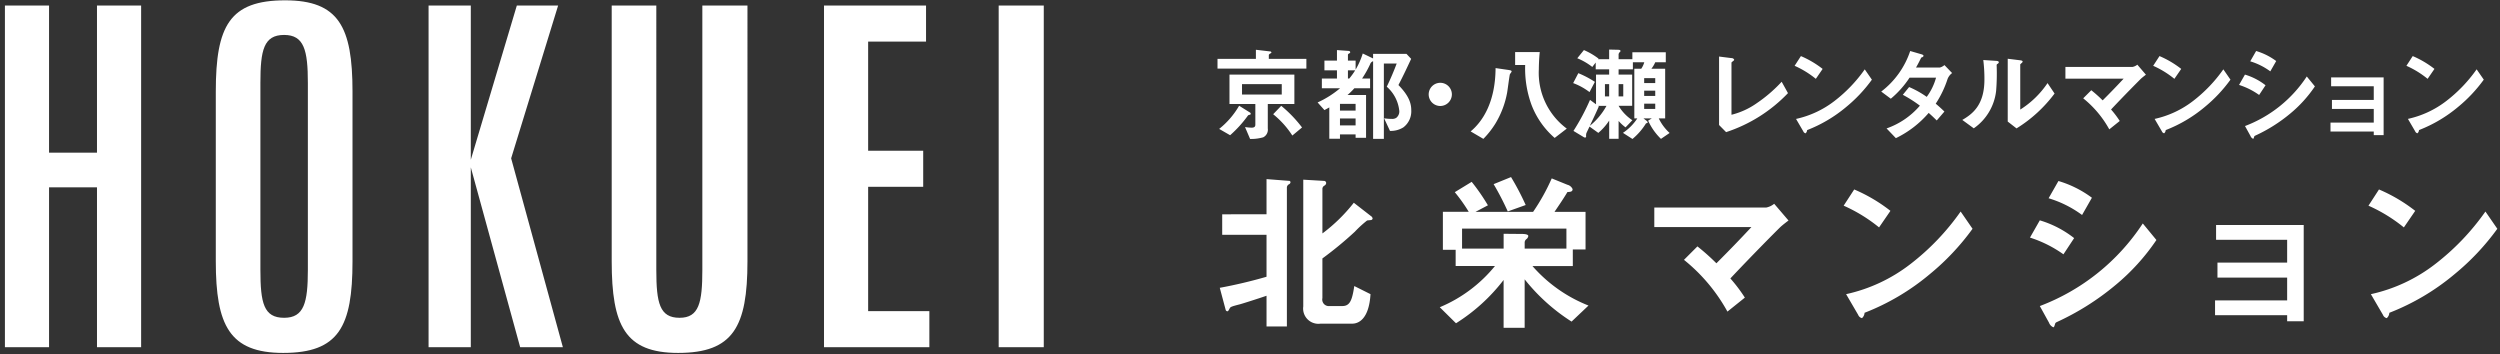
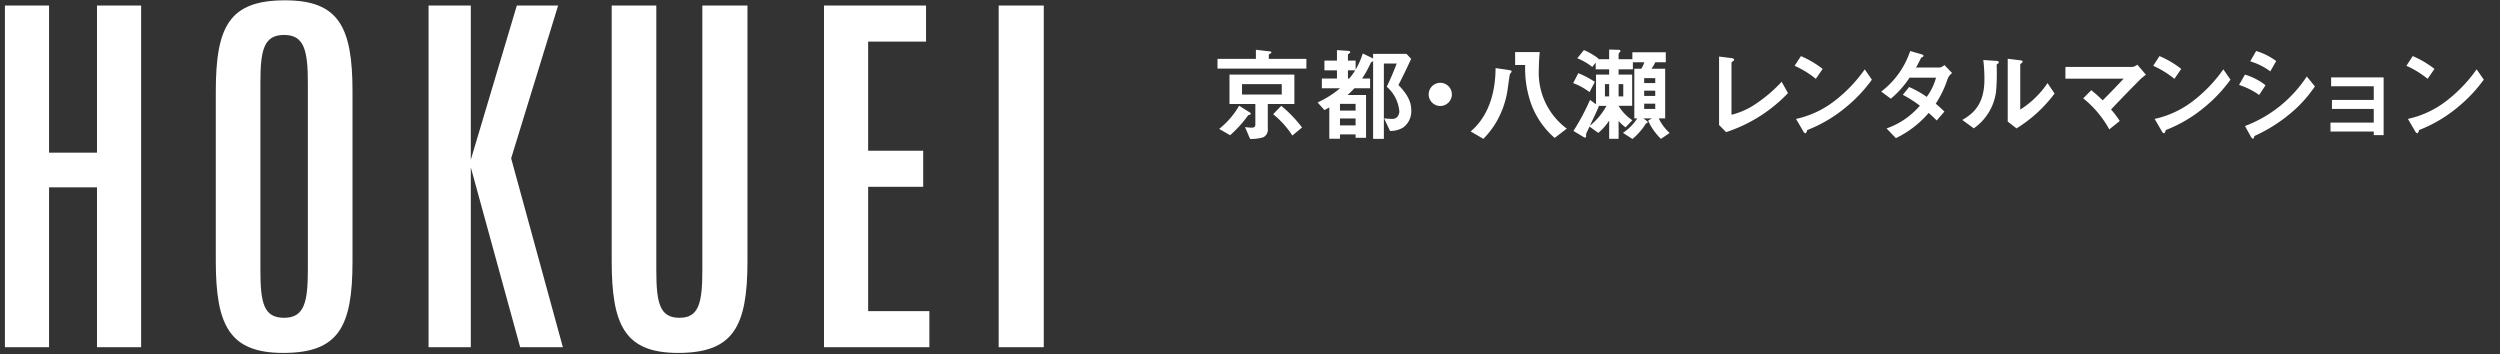
<svg xmlns="http://www.w3.org/2000/svg" width="339" height="48" viewBox="0 0 339 48">
  <rect x="0" y="0" width="339" height="48" fill="#333333" stroke="none" />
  <defs>
    <style>
      .cls-1 {
        fill: #fff;
        fill-rule: evenodd;
      }
    </style>
  </defs>
  <path class="cls-1" d="M0.667,0.749V47.083H6.652V25.4h6.5V47.083h5.985V0.749H13.151V20.7h-6.5V0.749H0.667ZM41.746,11.238V36.593c0,4.44-.515,6.5-3.218,6.5-2.767,0-3.218-1.995-3.218-6.5V11.238c0-4.44.45-6.5,3.218-6.5C41.231,4.739,41.746,6.8,41.746,11.238ZM47.8,12.4c0-8.752-1.866-12.356-9.138-12.356-7.529,0-9.4,3.475-9.4,12.356V35.435c0,8.688,1.866,12.42,9.138,12.42,7.529,0,9.4-3.539,9.4-12.42V12.4ZM58.114,0.749V47.083h5.727V22.693l6.693,24.39h5.792L69.311,21.47,75.682,0.749h-5.6L63.841,21.663V0.749H58.114Zm24.833,0V35.435c0,8.688,1.8,12.42,9.009,12.42,7.465,0,9.4-3.539,9.4-12.42V0.749H95.238V36.593c0,4.44-.45,6.5-3.089,6.5-2.7,0-3.153-1.995-3.153-6.5V0.749H82.947Zm28.788,0V47.083h14.286V42.192h-8.3V25.332h7.465V20.441H117.72V5.64h7.851V0.749H111.735Zm23.686,0V47.083h6.114V0.749h-6.114Z" />
-   <path id="北栄マンション" class="cls-1" d="M186.126,29.62a0.483,0.483,0,0,0-.234-0.328l-2.316-1.8a22.56,22.56,0,0,1-4.257,4.163v-6.1a0.534,0.534,0,0,1,.3-0.4,0.431,0.431,0,0,0,.211-0.327,0.294,0.294,0,0,0-.3-0.3l-2.807-.164V41.549a2.071,2.071,0,0,0,2.339,2.339h4.3c0.819,0,2.269-.561,2.479-4l-2.2-1.1c-0.3,1.988-.609,2.713-1.638,2.713H180.3a0.891,0.891,0,0,1-.983-1.076v-5.38a49.319,49.319,0,0,0,4.4-3.625,15.162,15.162,0,0,1,1.66-1.52c0.094-.023.492-0.047,0.562-0.07A0.225,0.225,0,0,0,186.126,29.62Zm-11.134-4.912a0.2,0.2,0,0,0-.234-0.187l-3.017-.234v4.772H165.73v2.784h6.011v5.684a64.669,64.669,0,0,1-6.339,1.5l0.8,2.994a0.247,0.247,0,0,0,.234.187c0.094,0,.141-0.07.3-0.374,0.117-.211.164-0.257,1.357-0.561,0.21-.047,2.5-0.772,3.649-1.169v4.163h2.76V25.41a0.519,0.519,0,0,1,.281-0.421A0.338,0.338,0,0,0,174.992,24.708ZM206.885,27.8a35.523,35.523,0,0,0-1.988-3.789l-2.362.959a37.143,37.143,0,0,1,1.918,3.7ZM215.4,41.432a19.659,19.659,0,0,1-7.6-5.356h5.473V33.831H215v-5.1h-4.211c0.819-1.216,1.147-1.684,1.755-2.69,0.421-.023.7-0.047,0.7-0.4a1.039,1.039,0,0,0-.7-0.585l-2.129-.866a27.694,27.694,0,0,1-2.526,4.538h-7.812l1.684-.889a27.394,27.394,0,0,0-2.2-3.181l-2.292,1.4a22.5,22.5,0,0,1,1.894,2.666h-3.508v5.146h1.731v2.2h5.333a19.191,19.191,0,0,1-7.485,5.59l2.2,2.175a24.686,24.686,0,0,0,6.455-5.871V44.45h2.854V37.877a25.813,25.813,0,0,0,6.362,5.731Zm-2.994-7.719h-5.66V32.848a0.593,0.593,0,0,1,.234-0.421,0.637,0.637,0,0,0,.257-0.421c0-.257-0.608-0.281-0.818-0.281l-2.527-.023v2.012h-5.637V31h14.151v2.713ZM242.521,29.9l-1.942-2.269a2.426,2.426,0,0,1-1.1.515H224.323V30.79h13.169c-1.591,1.707-2.924,3.088-4.748,4.912a30.111,30.111,0,0,0-2.573-2.292l-1.825,1.825a23.592,23.592,0,0,1,5.894,7.017l2.363-1.895a21.054,21.054,0,0,0-1.965-2.6c2.9-3.087,6.222-6.432,6.807-6.994C241.7,30.532,242.053,30.252,242.521,29.9Zm13.822-1.31a21.82,21.82,0,0,0-4.912-2.9L250,27.889a21.135,21.135,0,0,1,4.8,2.947Zm11.134,2.433-1.614-2.339a32.637,32.637,0,0,1-6.853,7.157,21.907,21.907,0,0,1-8.678,4.047l1.637,2.807a0.721,0.721,0,0,0,.515.444,1.028,1.028,0,0,0,.35-0.725,31.455,31.455,0,0,0,8.819-5.216A32.894,32.894,0,0,0,267.477,31.024Zm16.185-4.21a14.484,14.484,0,0,0-4.538-2.269l-1.333,2.339a14.754,14.754,0,0,1,4.538,2.269Zm8.748,5.731L290.562,30.3A28.937,28.937,0,0,1,276.6,41.5l1.24,2.246a1.115,1.115,0,0,0,.584.632c0.094,0,.141-0.094.234-0.421a0.379,0.379,0,0,1,.187-0.257,35.433,35.433,0,0,0,8.023-5.052A28.985,28.985,0,0,0,292.41,32.544Zm-11.157-.257a14.01,14.01,0,0,0-4.655-2.409l-1.333,2.339a16.305,16.305,0,0,1,4.537,2.269Zm31.13,11.274V30.509H300.5v2.012h9.637v3.087h-9.45v2.035h9.45v3.088h-9.777v2.012h9.777v0.819h2.245Zm15.12-14.97a21.82,21.82,0,0,0-4.912-2.9l-1.427,2.2a21.135,21.135,0,0,1,4.8,2.947Zm11.134,2.433-1.614-2.339a32.648,32.648,0,0,1-6.854,7.157,21.9,21.9,0,0,1-8.678,4.047l1.638,2.807a0.722,0.722,0,0,0,.514.444,1.031,1.031,0,0,0,.351-0.725,31.438,31.438,0,0,0,8.818-5.216A32.909,32.909,0,0,0,338.637,31.024Z" />
  <path class="cls-1" d="M175.517,14.1V10.116h-8.8V14.1h3.508v2.806c0,0.253-.126.407-0.5,0.407a6.9,6.9,0,0,1-.9-0.084l0.688,1.614a6.038,6.038,0,0,0,1.782-.225,1.158,1.158,0,0,0,.617-1.207V14.1h3.606Zm-1.711-1.277h-5.389V11.407h5.389v1.417ZM177.145,9.3V7.983h-5.093V7.436a0.576,0.576,0,0,1,.252-0.21,0.151,0.151,0,0,0,.1-0.112,0.171,0.171,0,0,0-.182-0.14L170.3,6.748V7.983h-5.206V9.3h12.054Zm-0.589,7.984a17.39,17.39,0,0,0-2.821-2.933l-1.094,1.137a12.213,12.213,0,0,1,2.6,2.891Zm-6.96-1.852a0.2,0.2,0,0,0-.07-0.154l-1.5-.94a11.148,11.148,0,0,1-2.708,3.143l1.487,0.856a16.144,16.144,0,0,0,2.414-2.666,0.328,0.328,0,0,1,.239-0.1A0.163,0.163,0,0,0,169.6,15.434Zm21.772-.463c0-.884-0.253-1.922-1.74-3.438,0.715-1.375,1.192-2.414,1.726-3.55l-0.632-.674H186.19V7.927l-1.4-.674a10.4,10.4,0,0,1-.969,2.189V8.222H182.78V7.408a0.218,0.218,0,0,1,.084-0.112c0.2-.112.225-0.14,0.225-0.225a0.217,0.217,0,0,0-.225-0.168l-1.572-.112V8.222h-1.7V9.541h1.7v1.109h-2.048v1.319h2.469a13.149,13.149,0,0,1-3.045,1.922l0.927,1.038c0.406-.225.519-0.281,0.659-0.365v4.252H181.7V18.227h2.119V18.69h1.418V12.88h-2.512a9.612,9.612,0,0,0,.926-0.912h2.133V10.649H184.7A14.17,14.17,0,0,0,185.8,8.685a0.588,0.588,0,0,1,.393-0.379V18.83h1.459V8.614h1.74c-0.337.9-.842,2.119-1.347,3.143a5.015,5.015,0,0,1,1.7,3.3,1.089,1.089,0,0,1-.421.926,0.988,0.988,0,0,1-.561.14,7.017,7.017,0,0,1-1.081-.084l0.8,1.712a3.223,3.223,0,0,0,1.81-.477A2.727,2.727,0,0,0,191.368,14.971Zm-7.55.028H181.7V14.087h2.119V15Zm0,2.007H181.7v-0.94h2.119v0.94Zm-0.056-7.465a9.477,9.477,0,0,1-.8,1.109H182.78V9.541h0.982ZM196.874,12.8a1.572,1.572,0,1,0-1.572,1.572A1.578,1.578,0,0,0,196.874,12.8ZM202.8,9.232c-0.028,4.715-1.81,7.283-3.381,8.588l1.725,1.01a11.6,11.6,0,0,0,1.642-2.091,12.385,12.385,0,0,0,1.586-4.21c0.07-.393.309-2.329,0.379-2.484a2.642,2.642,0,0,0,.224-0.323c0-.154-0.056-0.182-0.547-0.253Zm2.652-2.175V8.811h1.362a14.35,14.35,0,0,0,.841,5.36,11.2,11.2,0,0,0,3.158,4.532l1.642-1.263a9.417,9.417,0,0,1-3.789-8.055c0-.379.028-1.459,0.126-2.329h-3.34ZM226.4,18.03a6.35,6.35,0,0,1-1.473-1.979h0.87V9.316h-1.866a3.891,3.891,0,0,0,.519-0.87h1.431V7.085h-4.532v0.94h-1.867V7.338a0.613,0.613,0,0,1,.2-0.309,0.145,0.145,0,0,0,.056-0.112c0-.126-0.126-0.168-0.351-0.168L218.2,6.72V8.025h-1.487l0.056-.07a9.11,9.11,0,0,0-1.992-1.165L213.88,7.9a8.506,8.506,0,0,1,2.035,1.179l0.463-.6V9.4H218.2v0.716H216.42v4.027l-0.814-.6a29.787,29.787,0,0,1-2.245,4.21l1.375,0.828a0.337,0.337,0,0,0,.2.07,0.127,0.127,0,0,0,.14-0.154,1.389,1.389,0,0,1,.028-0.407c0.014-.056.295-0.632,0.435-0.926l1.193,0.856a7.609,7.609,0,0,0,1.473-1.67v2.47h1.277V16.4a5.691,5.691,0,0,0,.941.87l0.926-.968a6.026,6.026,0,0,1-1.867-1.951h1.839V10.116h-1.839V9.4h1.937V8.446h1.543a2.88,2.88,0,0,1-.407.87h-0.94v6.736h0.407a6.936,6.936,0,0,1-1.95,1.965l1.291,0.828a8.684,8.684,0,0,0,1.838-2.119c0.168-.042.224-0.056,0.224-0.14a0.35,0.35,0,0,0-.154-0.21l-0.421-.323h1.137l-0.5.309a8.058,8.058,0,0,0,1.74,2.47Zm-1.95-5.023h-1.5V12.291h1.5v0.716Zm0-1.74h-1.5V10.593h1.5v0.674Zm0,3.508h-1.5V14.059h1.5v0.716Zm-6.245-1.7h-0.575v-1.67H218.2v1.67Zm1.909,0h-0.632v-1.67h0.632v1.67Zm-2.273,1.277a9.1,9.1,0,0,1-2.26,2.708c0.618-1.291.969-2.049,1.221-2.638l-0.1-.07h1.137ZM216.266,11.1a13.443,13.443,0,0,0-2.245-1.179l-0.7,1.347a8.556,8.556,0,0,1,2.217,1.221Zm26.184,1.53-0.856-1.544a19.4,19.4,0,0,1-3.354,2.891,10.219,10.219,0,0,1-3.451,1.586V8.516c0-.056.014-0.07,0.224-0.239a0.256,0.256,0,0,0,.14-0.2,0.413,0.413,0,0,0-.378-0.2l-1.67-.21V16.95l0.954,0.968A20.354,20.354,0,0,0,242.45,12.628Zm4.7-3.284a13.091,13.091,0,0,0-2.947-1.74L243.35,8.923a12.7,12.7,0,0,1,2.877,1.768Zm6.679,1.459-0.968-1.4a19.593,19.593,0,0,1-4.112,4.294,13.136,13.136,0,0,1-5.206,2.428l0.983,1.684a0.432,0.432,0,0,0,.308.267,0.615,0.615,0,0,0,.211-0.435,18.866,18.866,0,0,0,5.29-3.129A19.726,19.726,0,0,0,253.832,10.8Zm10.877-.9-1.039-1.08a1.64,1.64,0,0,1-.631.337h-3.227c0.28-.477.547-1.024,0.715-1.361a0.44,0.44,0,0,0,.323-0.225,0.4,0.4,0,0,0-.281-0.21l-1.543-.449a11.469,11.469,0,0,1-3.929,5.5l1.3,0.968a13,13,0,0,0,2.54-2.849h3.592a7.9,7.9,0,0,1-1.263,2.6,12.692,12.692,0,0,0-2.386-1.333l-0.855,1.052a18.008,18.008,0,0,1,2.315,1.473,10.5,10.5,0,0,1-4.519,3.087l1.263,1.319a13.772,13.772,0,0,0,4.449-3.424c0.589,0.519.856,0.8,1.094,1.024l1.038-1.207c-0.491-.477-0.827-0.772-1.178-1.067a13.934,13.934,0,0,0,1.613-3.368A1.858,1.858,0,0,1,264.709,9.905ZM278.6,12.684l-0.954-1.417a12.466,12.466,0,0,1-3.7,3.592V8.727c0-.014.169-0.154,0.169-0.168a0.308,0.308,0,0,0,.154-0.21c0-.14-0.267-0.168-0.393-0.182l-1.628-.2v8.518l1.193,0.926A18.675,18.675,0,0,0,278.6,12.684ZM271.04,8.46c0-.154-0.155-0.2-0.407-0.21l-1.7-.112a20.624,20.624,0,0,1,.154,2.652c0,3.494-1.656,4.687-3,5.473l1.558,1.137a7.153,7.153,0,0,0,3.031-5.094,29.128,29.128,0,0,0,.07-3.452,0.187,0.187,0,0,1,.1-0.182A0.35,0.35,0,0,0,271.04,8.46Zm19.947,1.67-1.165-1.361a1.454,1.454,0,0,1-.659.309H280.07v1.586h7.9c-0.954,1.024-1.754,1.852-2.849,2.947a17.944,17.944,0,0,0-1.543-1.375l-1.095,1.095a14.146,14.146,0,0,1,3.536,4.21l1.418-1.137a12.7,12.7,0,0,0-1.179-1.558c1.74-1.852,3.733-3.859,4.083-4.2C290.5,10.509,290.706,10.34,290.987,10.13Zm4.787-.786a13.091,13.091,0,0,0-2.947-1.74l-0.856,1.319a12.666,12.666,0,0,1,2.876,1.768Zm6.679,1.459-0.968-1.4a19.593,19.593,0,0,1-4.112,4.294,13.136,13.136,0,0,1-5.206,2.428l0.983,1.684a0.432,0.432,0,0,0,.308.267,0.619,0.619,0,0,0,.211-0.435,18.866,18.866,0,0,0,5.29-3.129A19.726,19.726,0,0,0,302.453,10.8Zm6.2-2.526a8.693,8.693,0,0,0-2.722-1.361l-0.8,1.4a8.855,8.855,0,0,1,2.722,1.361Zm5.248,3.438L312.8,10.369a17.363,17.363,0,0,1-8.378,6.722l0.744,1.347a0.667,0.667,0,0,0,.351.379c0.056,0,.084-0.056.14-0.252a0.226,0.226,0,0,1,.112-0.154,21.259,21.259,0,0,0,4.813-3.031A17.364,17.364,0,0,0,313.9,11.716Zm-6.693-.154a8.4,8.4,0,0,0-2.793-1.445l-0.8,1.4a9.8,9.8,0,0,1,2.723,1.361Zm16.012,6.764v-7.83H316.1V11.7h5.781v1.852h-5.669v1.221h5.669v1.852h-5.866v1.207h5.866v0.491h1.347Zm6.892-8.981a13.091,13.091,0,0,0-2.947-1.74l-0.856,1.319a12.666,12.666,0,0,1,2.876,1.768ZM336.8,10.8l-0.968-1.4a19.593,19.593,0,0,1-4.112,4.294,13.136,13.136,0,0,1-5.206,2.428l0.983,1.684a0.432,0.432,0,0,0,.308.267,0.615,0.615,0,0,0,.211-0.435,18.866,18.866,0,0,0,5.29-3.129A19.726,19.726,0,0,0,336.8,10.8Z" />
</svg>